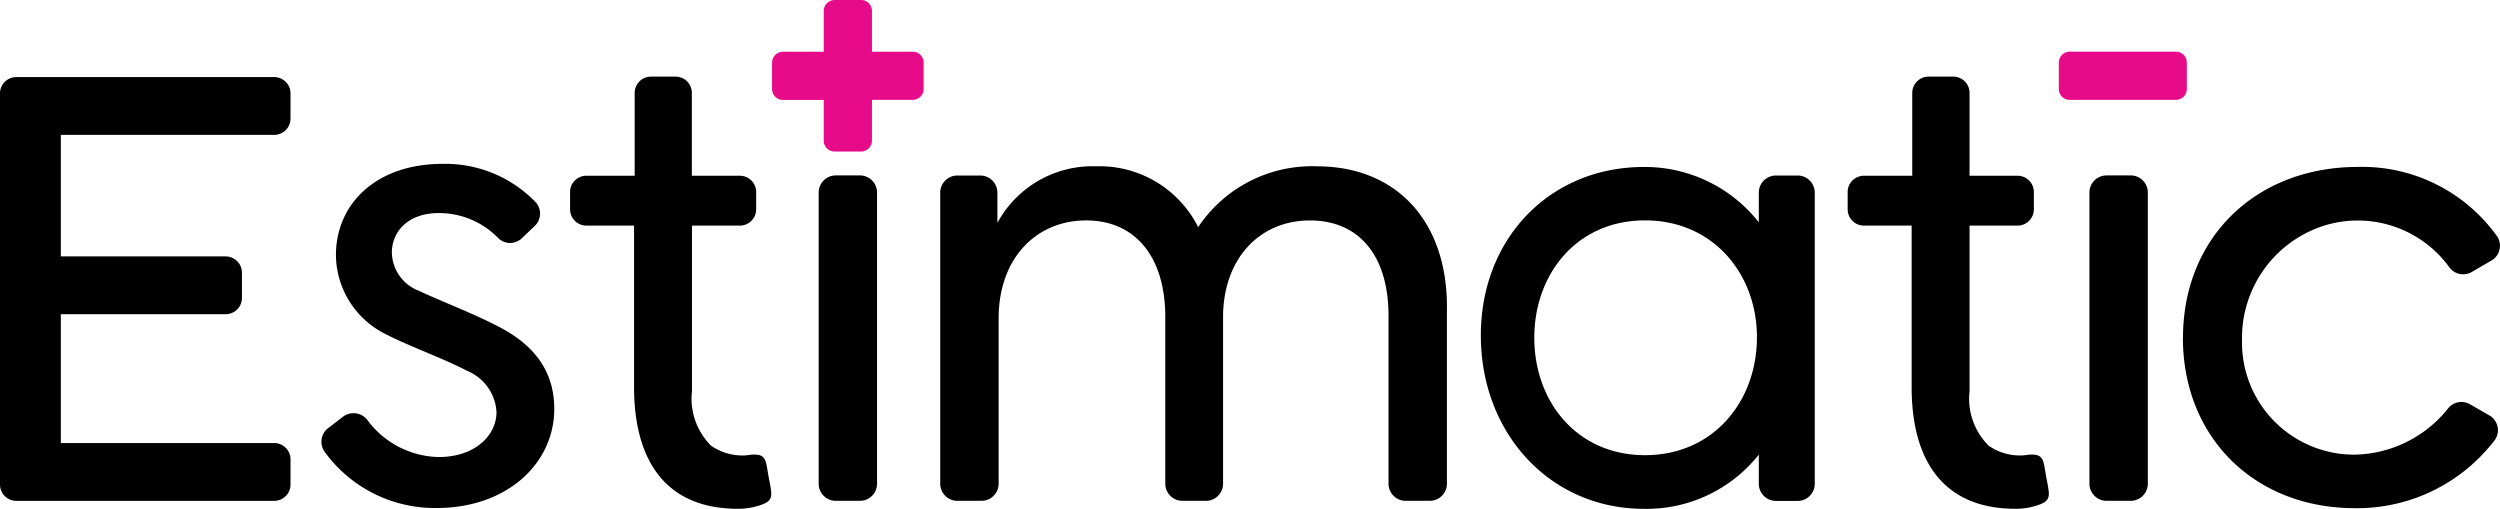
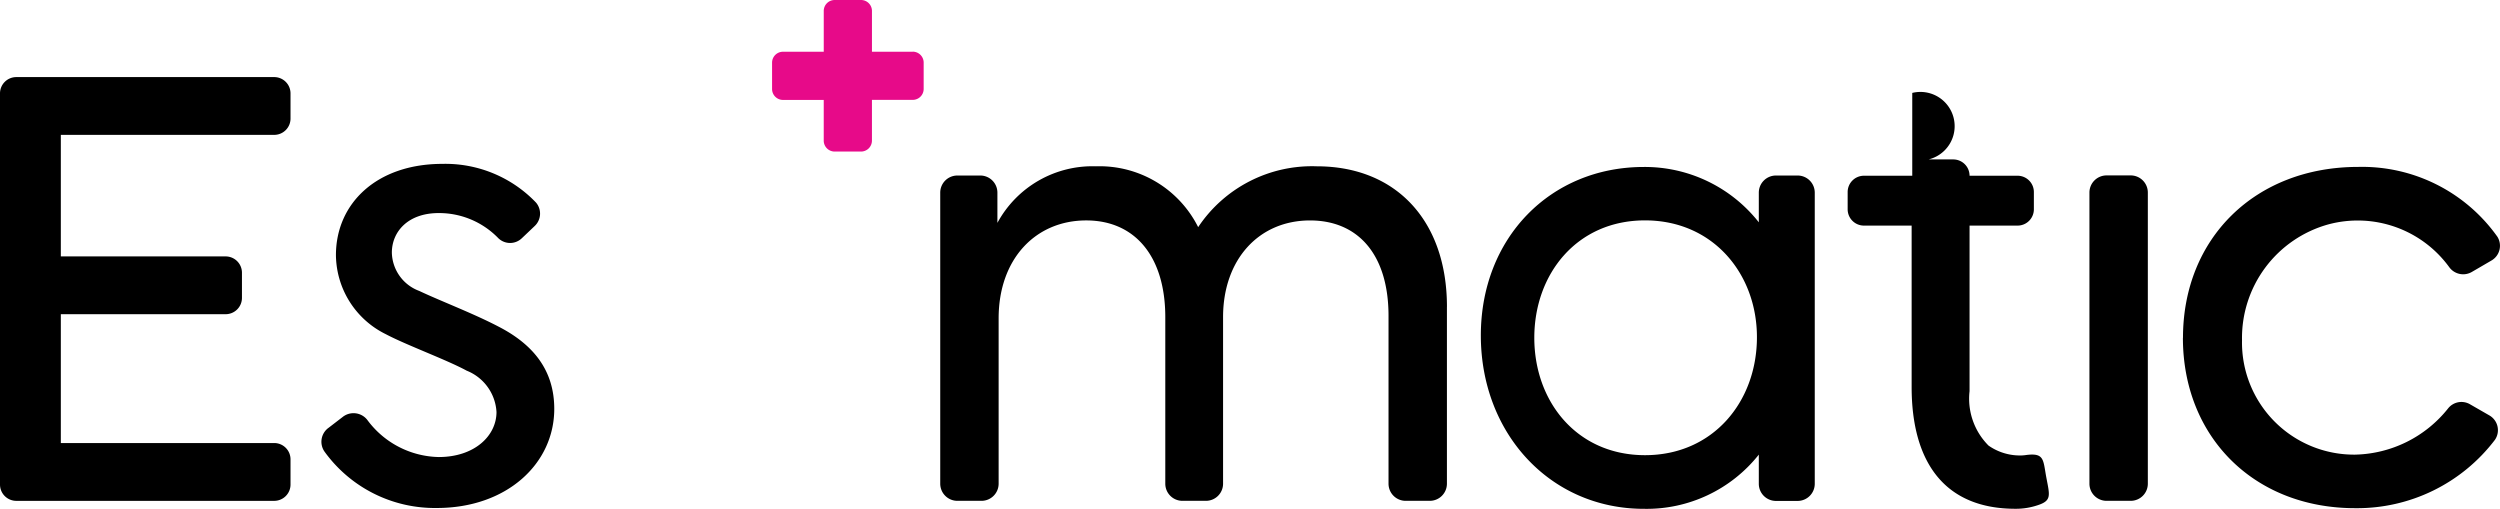
<svg xmlns="http://www.w3.org/2000/svg" width="161.436" height="32.853" viewBox="0 0 161.436 32.853">
  <g data-name="Group 25150">
    <path data-name="Path 25711" d="M1.053 4.978h16.654a1.053 1.053 0 0 1 1.053 1.053v1.625a1.053 1.053 0 0 1-1.053 1.053H3.928v7.849h10.643a1.053 1.053 0 0 1 1.053 1.053v1.625a1.053 1.053 0 0 1-1.053 1.053H3.928v8.32h13.779a1.053 1.053 0 0 1 1.053 1.053v1.627a1.053 1.053 0 0 1-1.053 1.053H1.053A1.053 1.053 0 0 1 0 31.289V6.031a1.053 1.053 0 0 1 1.053-1.053" />
    <path data-name="Path 25712" d="m21.193 27.644.937-.72a1.128 1.128 0 0 1 1.578.178 5.874 5.874 0 0 0 4.622 2.411c2.317 0 3.731-1.374 3.731-2.906a3.056 3.056 0 0 0-1.925-2.671c-1.3-.707-3.889-1.65-5.224-2.357a5.75 5.75 0 0 1-3.219-5.105c0-3.339 2.632-5.892 6.874-5.892a8.1 8.1 0 0 1 6.046 2.5 1.1 1.1 0 0 1-.09 1.517l-.822.781a1.091 1.091 0 0 1-1.523 0 5.322 5.322 0 0 0-3.85-1.621c-2 0-3.024 1.217-3.024 2.553a2.7 2.7 0 0 0 1.767 2.474c1.414.668 3.5 1.454 5.146 2.317 2.2 1.139 3.574 2.789 3.574 5.3 0 3.536-3.063 6.4-7.581 6.4a8.78 8.78 0 0 1-7.257-3.644 1.111 1.111 0 0 1 .238-1.515" />
-     <path data-name="Path 25713" d="M52.866 31.234v-18.8a1.107 1.107 0 0 1 1.107-1.107h1.555a1.107 1.107 0 0 1 1.107 1.107v18.8a1.107 1.107 0 0 1-1.107 1.107h-1.557a1.107 1.107 0 0 1-1.107-1.107" />
    <path data-name="Path 25714" d="M93.434 19.812v11.423a1.107 1.107 0 0 1-1.107 1.106H90.77a1.107 1.107 0 0 1-1.107-1.106V20.401c0-4.007-2-6.166-5.067-6.166-3.3 0-5.617 2.514-5.617 6.245v10.755a1.106 1.106 0 0 1-1.106 1.106h-1.518a1.107 1.107 0 0 1-1.107-1.106V20.479c0-3.928-1.964-6.245-5.106-6.245-3.261 0-5.656 2.474-5.656 6.324v10.677a1.107 1.107 0 0 1-1.107 1.106h-1.557a1.107 1.107 0 0 1-1.107-1.106V12.44a1.106 1.106 0 0 1 1.107-1.106H63.3a1.106 1.106 0 0 1 1.107 1.106v1.952a6.979 6.979 0 0 1 6.364-3.653 7.12 7.12 0 0 1 6.6 3.929 8.835 8.835 0 0 1 7.659-3.929c5.107 0 8.406 3.5 8.406 9.074" />
    <path data-name="Path 25715" d="M117.187 12.44v18.8a1.107 1.107 0 0 1-1.106 1.107h-1.4a1.107 1.107 0 0 1-1.107-1.107v-1.883a9.242 9.242 0 0 1-7.423 3.5c-6.049 0-10.527-4.871-10.527-11.195 0-6.285 4.478-10.88 10.527-10.88a9.366 9.366 0 0 1 7.423 3.574V12.44a1.107 1.107 0 0 1 1.107-1.106h1.4a1.107 1.107 0 0 1 1.106 1.106m-3.734 9.333c0-4.085-2.828-7.542-7.227-7.542s-7.149 3.456-7.149 7.581 2.75 7.581 7.149 7.581 7.227-3.457 7.227-7.62" />
    <path data-name="Path 25716" d="M134.924 31.234v-18.8a1.107 1.107 0 0 1 1.107-1.107h1.557a1.107 1.107 0 0 1 1.107 1.107v18.8a1.107 1.107 0 0 1-1.107 1.107h-1.557a1.107 1.107 0 0 1-1.107-1.107" />
    <path data-name="Path 25717" d="M140.965 21.815c0-6.442 4.674-11.037 11.313-11.037a10.709 10.709 0 0 1 8.987 4.506 1.1 1.1 0 0 1-.386 1.542l-1.267.738a1.111 1.111 0 0 1-1.445-.3 7.307 7.307 0 0 0-7.805-2.777 7.608 7.608 0 0 0-5.585 7.488 7.24 7.24 0 0 0 7.3 7.383 7.887 7.887 0 0 0 6.01-2.989 1.1 1.1 0 0 1 1.421-.258l1.235.71a1.1 1.1 0 0 1 .366 1.58 11.173 11.173 0 0 1-9.033 4.414c-6.52 0-11.116-4.6-11.116-11" />
    <path data-name="Path 25718" d="M146.048 31.461h-2.634v-2.634a.707.707 0 0 0-.707-.707h-1.7a.706.706 0 0 0-.706.707v2.634h-2.631a.706.706 0 0 0-.706.706v1.7a.706.706 0 0 0 .706.706h2.63V37.2a.706.706 0 0 0 .706.707h1.7a.707.707 0 0 0 .707-.707v-2.631h2.634a.706.706 0 0 0 .706-.706v-1.7a.706.706 0 0 0-.706-.706" transform="translate(-87.108 -28.12)" style="fill:#e70a89" />
-     <path data-name="Path 25719" d="M320.63 38.415h2.634a.707.707 0 0 0 .707-.706v-1.7a.706.706 0 0 0-.707-.706h-6.853a.706.706 0 0 0-.707.706v1.7a.706.706 0 0 0 .707.706h4.219z" transform="translate(-182.758 -31.966)" style="fill:#e70a89" />
-     <path data-name="Path 25720" d="M47.776 14.568a1.053 1.053 0 0 0 1.053-1.053v-1.114a1.053 1.053 0 0 0-1.053-1.053h-3.1V6a1.053 1.053 0 0 0-1.053-1.053h-1.586A1.053 1.053 0 0 0 40.984 6v5.348h-3.119a1.053 1.053 0 0 0-1.053 1.053v1.114a1.053 1.053 0 0 0 1.053 1.053h3.079v10.417c0 4.894 2.154 7.869 6.7 7.869a4.4 4.4 0 0 0 1.425-.225c.938-.3.788-.642.574-1.787-.211-1.128-.116-1.6-1.249-1.467-.09.011-.125.021-.3.033a3.53 3.53 0 0 1-2.185-.635 4.285 4.285 0 0 1-1.225-3.513V14.568z" />
-     <path data-name="Path 25721" d="M130.279 14.568a1.053 1.053 0 0 0 1.057-1.053v-1.114a1.053 1.053 0 0 0-1.053-1.053h-3.1V6a1.053 1.053 0 0 0-1.053-1.053h-1.594A1.053 1.053 0 0 0 123.483 6v5.348h-3.119a1.053 1.053 0 0 0-1.053 1.053v1.114a1.053 1.053 0 0 0 1.053 1.053h3.079v10.417c0 4.894 2.154 7.869 6.7 7.869a4.4 4.4 0 0 0 1.425-.225c.938-.3.788-.642.574-1.787-.211-1.128-.116-1.6-1.249-1.467-.09.011-.125.021-.3.033a3.53 3.53 0 0 1-2.185-.635 4.285 4.285 0 0 1-1.225-3.513V14.568z" />
+     <path data-name="Path 25721" d="M130.279 14.568a1.053 1.053 0 0 0 1.057-1.053v-1.114a1.053 1.053 0 0 0-1.053-1.053h-3.1a1.053 1.053 0 0 0-1.053-1.053h-1.594A1.053 1.053 0 0 0 123.483 6v5.348h-3.119a1.053 1.053 0 0 0-1.053 1.053v1.114a1.053 1.053 0 0 0 1.053 1.053h3.079v10.417c0 4.894 2.154 7.869 6.7 7.869a4.4 4.4 0 0 0 1.425-.225c.938-.3.788-.642.574-1.787-.211-1.128-.116-1.6-1.249-1.467-.09.011-.125.021-.3.033a3.53 3.53 0 0 1-2.185-.635 4.285 4.285 0 0 1-1.225-3.513V14.568z" />
  </g>
</svg>